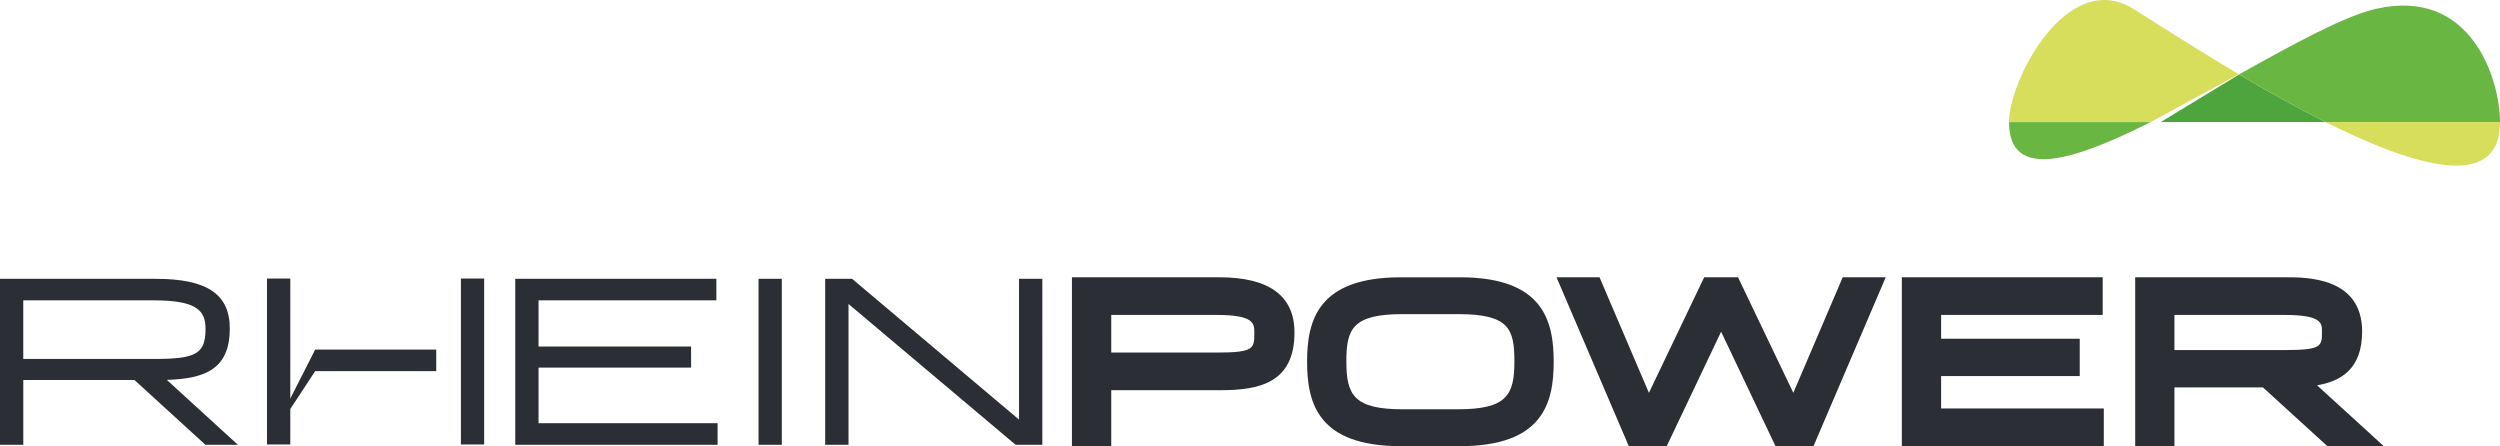
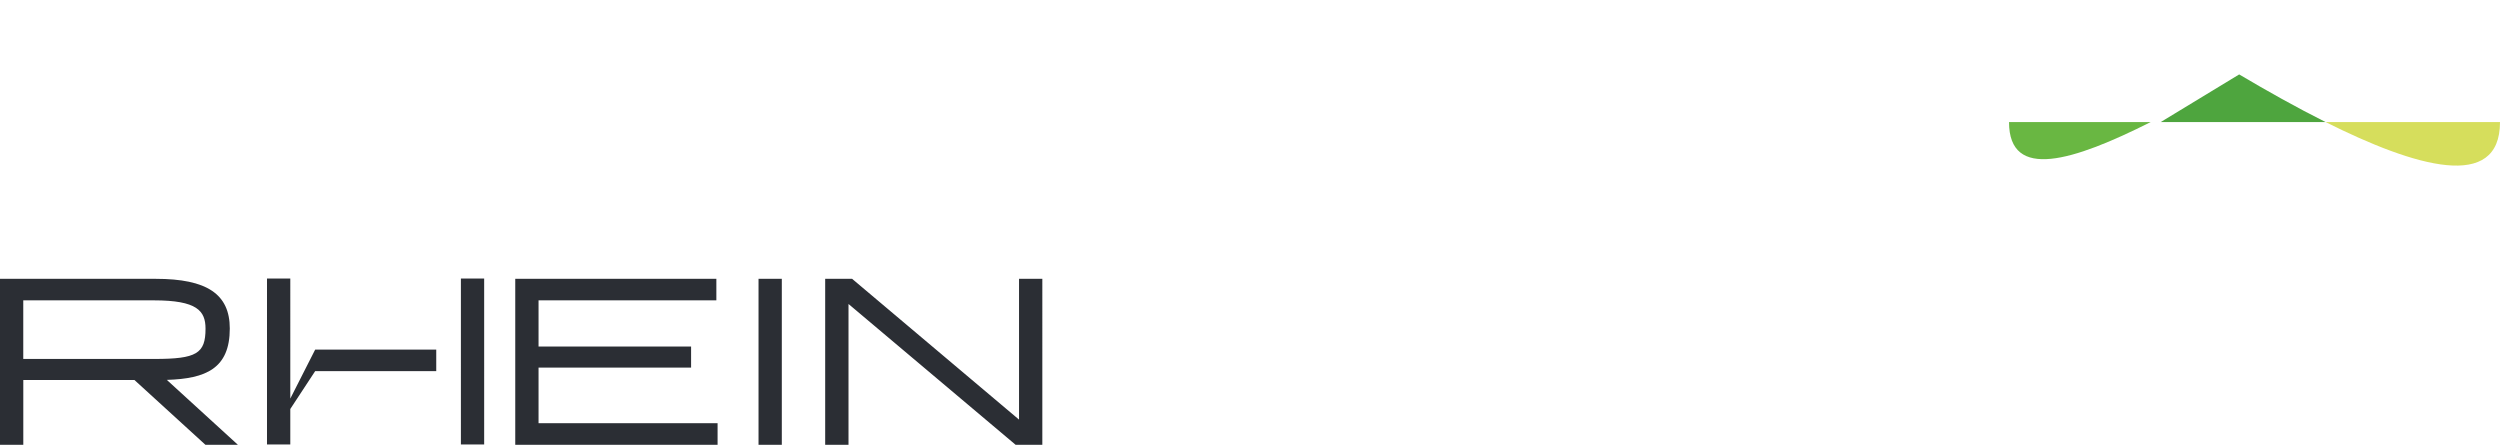
<svg xmlns="http://www.w3.org/2000/svg" width="306.237" height="54.651" viewBox="0 0 306.237 54.651">
  <defs>
    <clipPath id="clip-path">
      <path id="Pfad_298" data-name="Pfad 298" d="M0,24.147H306.237V-30.5H0Z" transform="translate(0 30.504)" fill="none" />
    </clipPath>
  </defs>
  <g id="Gruppe_801" data-name="Gruppe 801" clip-path="url(#clip-path)">
    <g id="Gruppe_794" data-name="Gruppe 794" transform="translate(0 34.117)">
      <path id="Pfad_291" data-name="Pfad 291" d="M54.967,9,34.5-8.247V9H31.642V-11.328h3.3L55.388,5.918V-11.328h2.854V9ZM23.478-11.328H26.33V9H23.478ZM23.478,9m-29.8,0V-11.328H18.313v2.637H-3.469v5.654H15.217v2.58H-3.469V6.358H18.462V9ZM-44.277,9l-8.691-7.933H-66.584V9h-2.854V-11.328H-50.35c6.265,0,9.06,1.876,9.06,6.086,0,4.9-2.924,6.149-7.715,6.292L-40.3,9ZM-50.5-1.514c5.131,0,6.238-.658,6.238-3.7,0-2.2-1.036-3.477-6.326-3.477h-16v7.177Zm37.52-9.852h2.85V8.963h-2.85Zm0,20.329M-36.732-11.366h2.854V8.963h-2.854Zm0,20.329,5.9-11.62H-16V-.025H-30.829Zm0,2.632" transform="translate(69.438 11.366)" fill="#2b2e34" />
    </g>
    <g id="Gruppe_795" data-name="Gruppe 795" transform="translate(131.307 33.965)">
-       <path id="Pfad_292" data-name="Pfad 292" d="M67.948,9.14l-7.894-7.2H49.215v7.2H44.406V-11.546H62.863c2.555,0,9.343,0,9.343,6.64,0,4.683-2.7,6.113-5.518,6.593l8.17,7.453ZM62.724-2.629c4.56,0,4.56-.477,4.56-2.254,0-1.053,0-2.05-4.638-2.05H49.215v4.3ZM15.821,9.14V-11.546H40.427v4.613H20.634v2.919H37.614V.553H20.634V4.525H40.562V9.14ZM.347,9.14-6.316-4.878-12.977,9.14h-4.647l-8.854-20.686h5.269l6.05,14.152,6.772-14.152h4.142L2.529,2.606,8.58-11.546h5.269L5,9.14Zm-45.9,0C-55.667,9.14-57.032,3.912-57.032-1.2s1.365-10.343,11.479-10.343H-38.3c10.114,0,11.477,5.228,11.477,10.343S-28.191,9.14-38.3,9.14Zm.269-16.175c-6.253,0-6.937,1.867-6.937,5.832,0,4.11.964,5.828,6.937,5.828h6.706c5.977,0,6.941-1.718,6.941-5.828,0-4.054-.656-5.832-6.941-5.832ZM-85.836,9.14V-11.546h18.05c6.111,0,9.211,2.275,9.211,6.763,0,6.211-4.361,7.068-9.073,7.068H-81.02V9.14ZM-68.054-2.325c4.558,0,4.558-.514,4.558-2.431,0-1.12,0-2.177-4.638-2.177H-81.02v4.608Z" transform="translate(85.836 11.546)" fill="#2b2e34" />
-     </g>
+       </g>
    <g id="Gruppe_796" data-name="Gruppe 796" transform="translate(264.671 9.117)">
-       <path id="Pfad_293" data-name="Pfad 293" d="M0,2.58H20.209C16.644.792,13.005-1.252,9.616-3.259Z" transform="translate(0 3.259)" fill="#4ea53e" />
+       <path id="Pfad_293" data-name="Pfad 293" d="M0,2.58H20.209C16.644.792,13.005-1.252,9.616-3.259" transform="translate(0 3.259)" fill="#4ea53e" />
    </g>
    <g id="Gruppe_797" data-name="Gruppe 797" transform="translate(246.096 14.956)">
      <path id="Pfad_294" data-name="Pfad 294" d="M7.664,0H-9.682c0,7.24,7.9,4.753,17.346,0" transform="translate(9.682)" fill="#69b742" />
    </g>
    <g id="Gruppe_798" data-name="Gruppe 798" transform="translate(274.287 0.68)">
-       <path id="Pfad_295" data-name="Pfad 295" d="M7.39.181c-3.83.881-9.927,4.23-16.407,7.836l-.317.192c3.39,2.007,7.028,4.051,10.594,5.839H22.615C22.615,8.9,19.15-2.525,7.39.181" transform="translate(9.335 0.228)" fill="#69b742" />
-     </g>
+       </g>
    <g id="Gruppe_799" data-name="Gruppe 799" transform="translate(284.881 14.956)">
      <path id="Pfad_296" data-name="Pfad 296" d="M0,0C11.031,5.524,21.356,8.532,21.356,0Z" fill="#d6de5c" />
    </g>
    <g id="Gruppe_800" data-name="Gruppe 800" transform="translate(246.095 0)">
-       <path id="Pfad_297" data-name="Pfad 297" d="M12.434,4.016C7.059.832,2.322-2.239-.478-3.984-8.576-9.015-15.707,4.73-15.707,9.883H1.641l.095-.05Z" transform="translate(15.707 5.073)" fill="#d6de5c" />
-     </g>
+       </g>
  </g>
</svg>